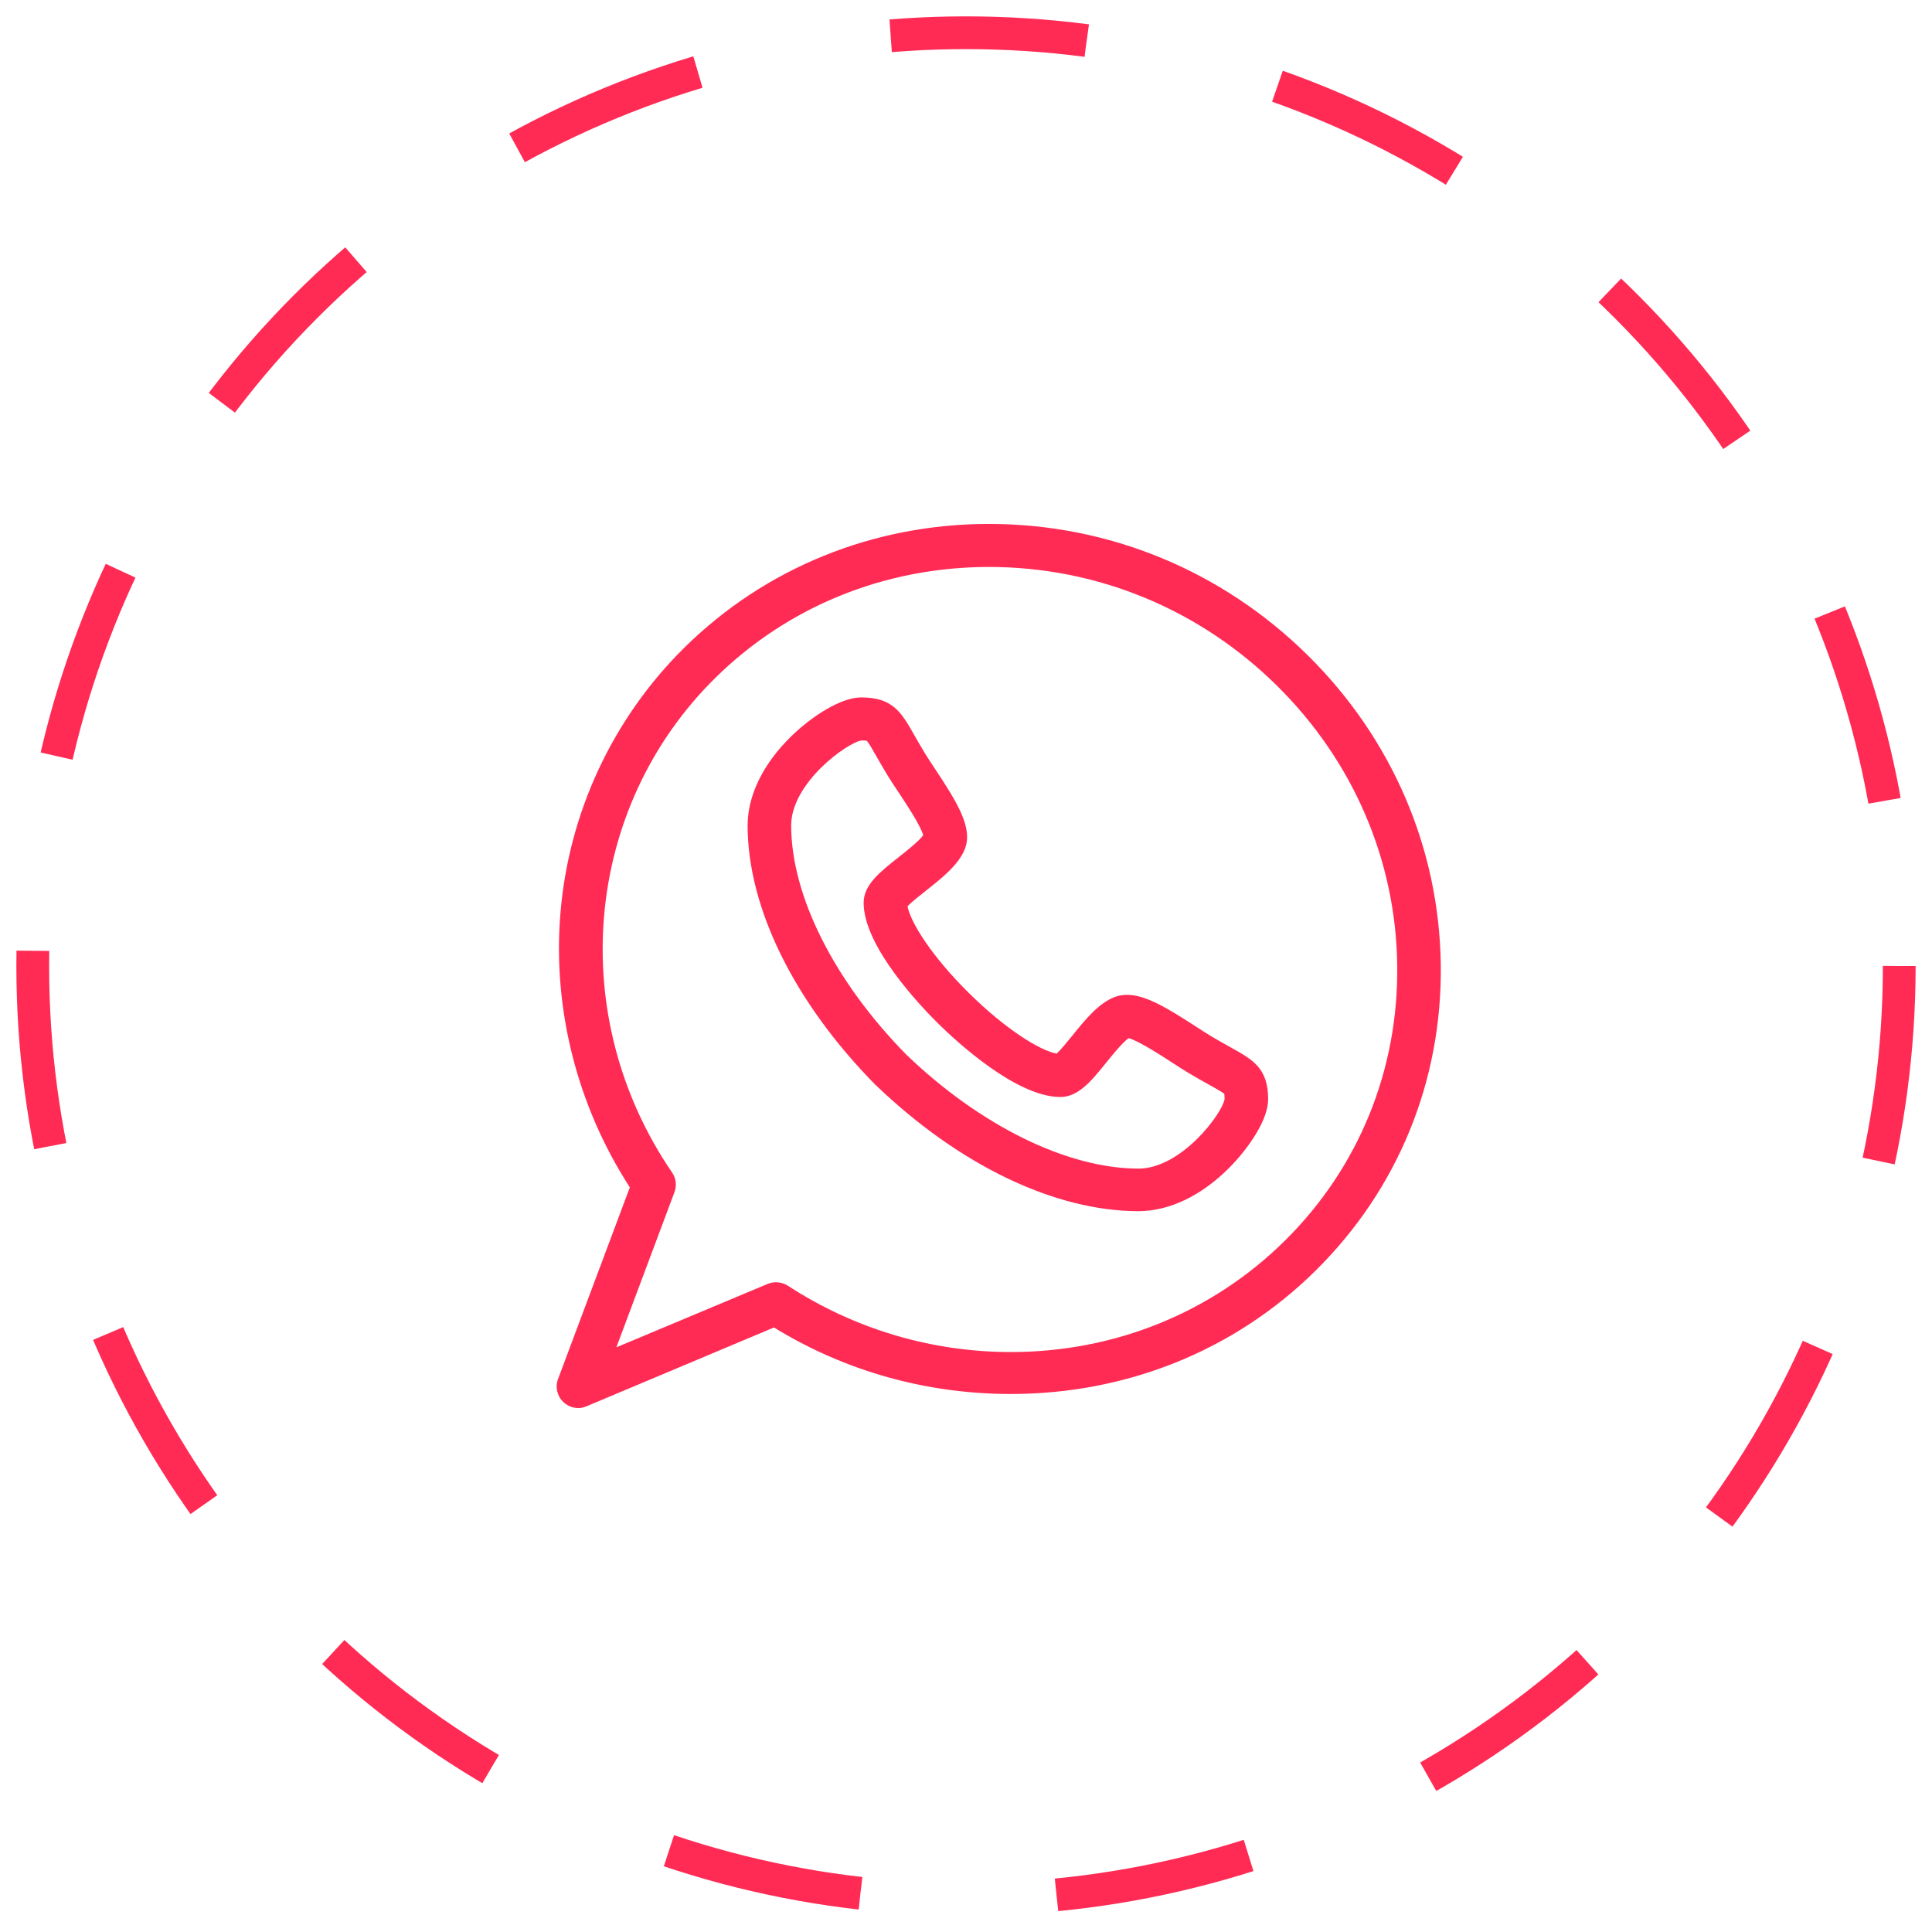
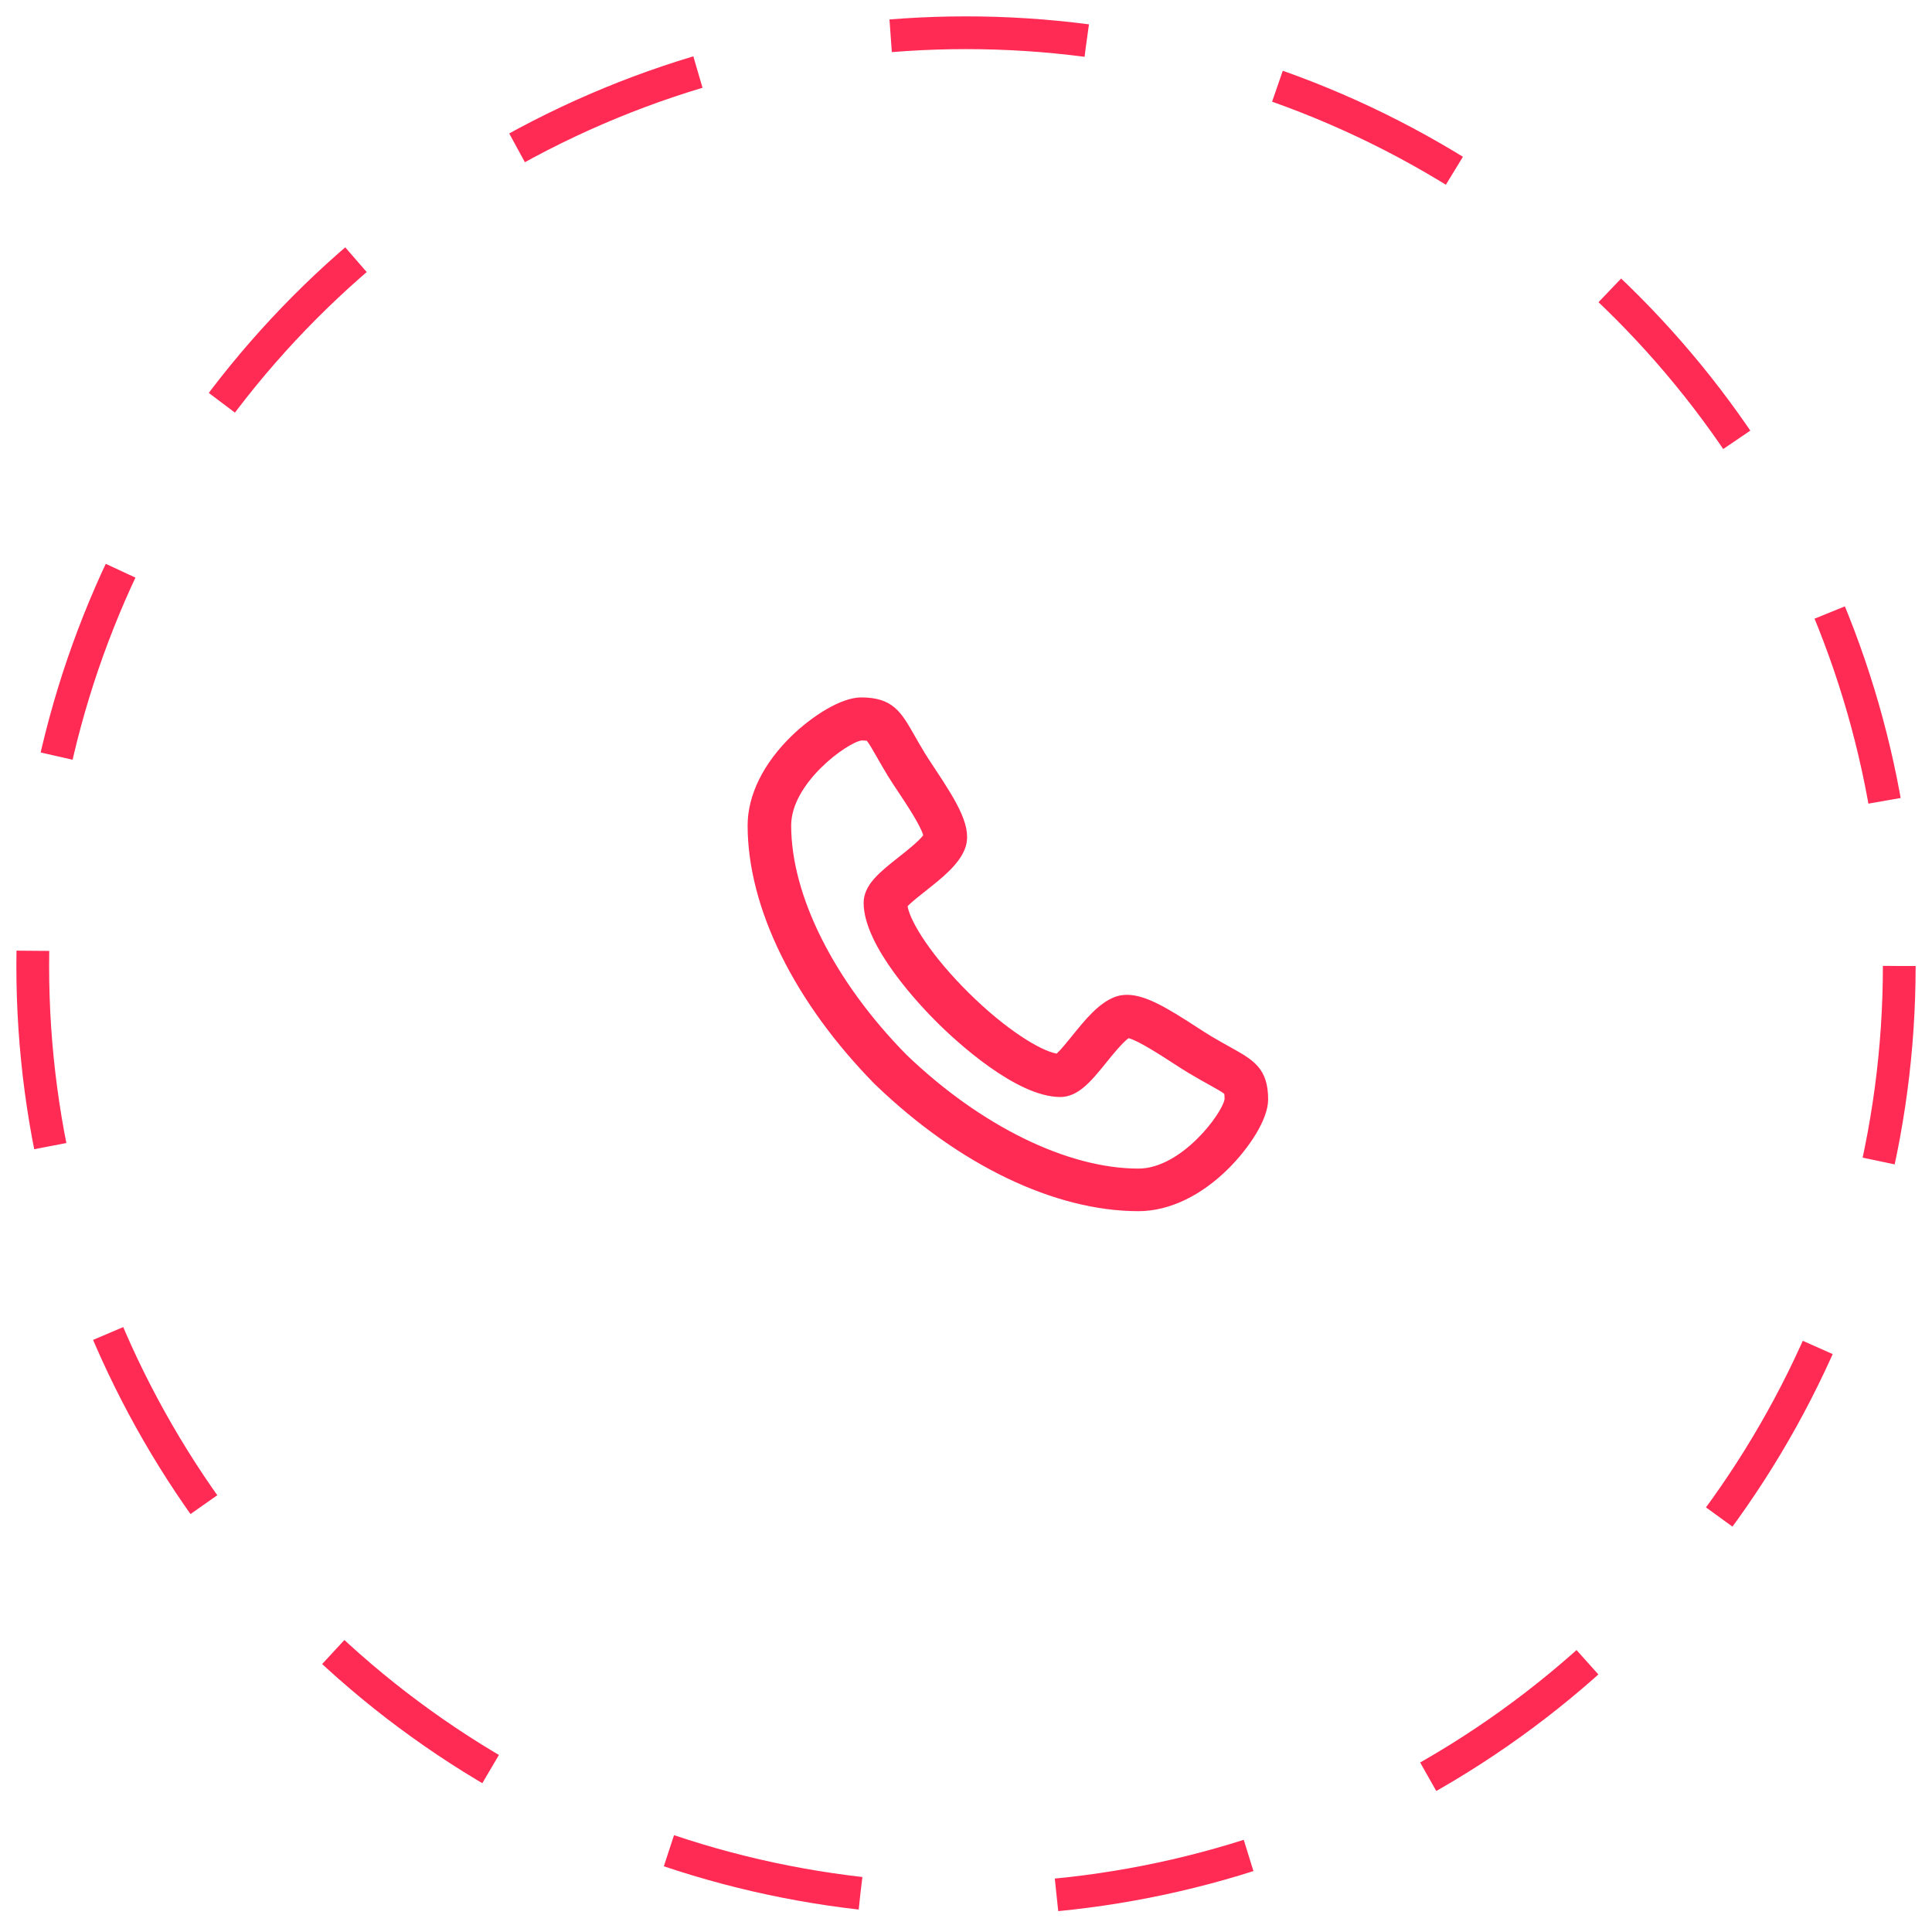
<svg xmlns="http://www.w3.org/2000/svg" width="59" height="59" viewBox="0 0 59 59" fill="none">
  <circle cx="29.5" cy="29.5" r="28.5" stroke="#FF2B55" stroke-dasharray="6 6" />
  <path d="M37.578 31.982C37.41 31.889 37.218 31.782 36.988 31.645C36.86 31.569 36.698 31.464 36.527 31.353C35.649 30.784 34.983 30.38 34.416 30.38C34.284 30.38 34.158 30.403 34.044 30.446C33.547 30.635 33.14 31.14 32.746 31.627C32.601 31.806 32.394 32.062 32.269 32.176C31.771 32.087 30.721 31.445 29.588 30.325C28.454 29.205 27.804 28.167 27.715 27.676C27.83 27.552 28.091 27.346 28.273 27.203C28.765 26.814 29.274 26.413 29.466 25.924C29.711 25.296 29.262 24.545 28.548 23.471C28.436 23.302 28.33 23.142 28.253 23.016C28.114 22.788 28.006 22.599 27.912 22.433C27.522 21.75 27.265 21.298 26.299 21.298C25.672 21.298 24.785 21.884 24.185 22.464C23.312 23.308 22.831 24.282 22.831 25.209C22.833 27.727 24.256 30.613 26.734 33.129C26.738 33.133 26.743 33.134 26.747 33.139C29.295 35.587 32.218 36.987 34.766 36.987H34.767C35.704 36.987 36.691 36.518 37.545 35.656C38.133 35.063 38.727 34.194 38.727 33.575C38.727 32.62 38.27 32.367 37.578 31.982ZM34.767 35.687C32.596 35.685 29.947 34.385 27.681 32.21C25.478 29.971 24.163 27.355 24.161 25.21C24.161 23.913 25.865 22.68 26.311 22.612C26.402 22.613 26.45 22.618 26.472 22.622C26.531 22.689 26.648 22.894 26.753 23.077C26.847 23.243 26.965 23.449 27.114 23.695C27.204 23.843 27.317 24.012 27.437 24.192C27.663 24.532 28.117 25.215 28.193 25.507C28.065 25.686 27.668 25.999 27.444 26.176C26.87 26.629 26.374 27.02 26.374 27.572C26.376 28.906 28.115 30.728 28.648 31.255C29.181 31.781 31.026 33.499 32.379 33.501C32.935 33.499 33.329 33.011 33.785 32.447C33.965 32.224 34.284 31.83 34.466 31.704C34.761 31.779 35.453 32.228 35.798 32.451C35.98 32.569 36.151 32.681 36.302 32.77C36.55 32.918 36.758 33.034 36.926 33.127C37.111 33.23 37.319 33.346 37.387 33.404C37.391 33.426 37.397 33.474 37.397 33.563C37.328 34.003 36.079 35.685 34.767 35.687Z" fill="#FF2B55" />
-   <path d="M43.999 29.457C43.952 25.908 42.51 22.554 39.938 20.013C37.318 17.425 33.861 16 30.201 16C26.669 16 23.365 17.343 20.897 19.78C18.707 21.944 17.363 24.829 17.113 27.905C16.876 30.823 17.628 33.777 19.234 36.26L17.041 42.115C16.949 42.361 17.014 42.637 17.206 42.818C17.332 42.937 17.497 43 17.665 43C17.753 43 17.841 42.975 17.925 42.94L23.636 40.539C25.816 41.88 28.309 42.57 30.869 42.57H30.869C34.401 42.57 37.705 41.244 40.173 38.806C42.687 36.323 44.046 33.013 43.999 29.457ZM39.233 37.893C37.016 40.083 34.046 41.289 30.869 41.289C28.451 41.289 26.098 40.589 24.065 39.267C23.954 39.195 23.827 39.158 23.699 39.158C23.611 39.158 23.523 39.175 23.439 39.21L18.823 41.145L20.598 36.404C20.672 36.206 20.645 35.984 20.526 35.809C17.262 31.034 17.814 24.683 21.837 20.709C24.054 18.52 27.024 17.314 30.201 17.314C33.505 17.314 36.629 18.602 38.998 20.942C41.323 23.239 42.627 26.269 42.669 29.474C42.711 32.673 41.491 35.663 39.233 37.893Z" fill="#FF2B55" />
</svg>